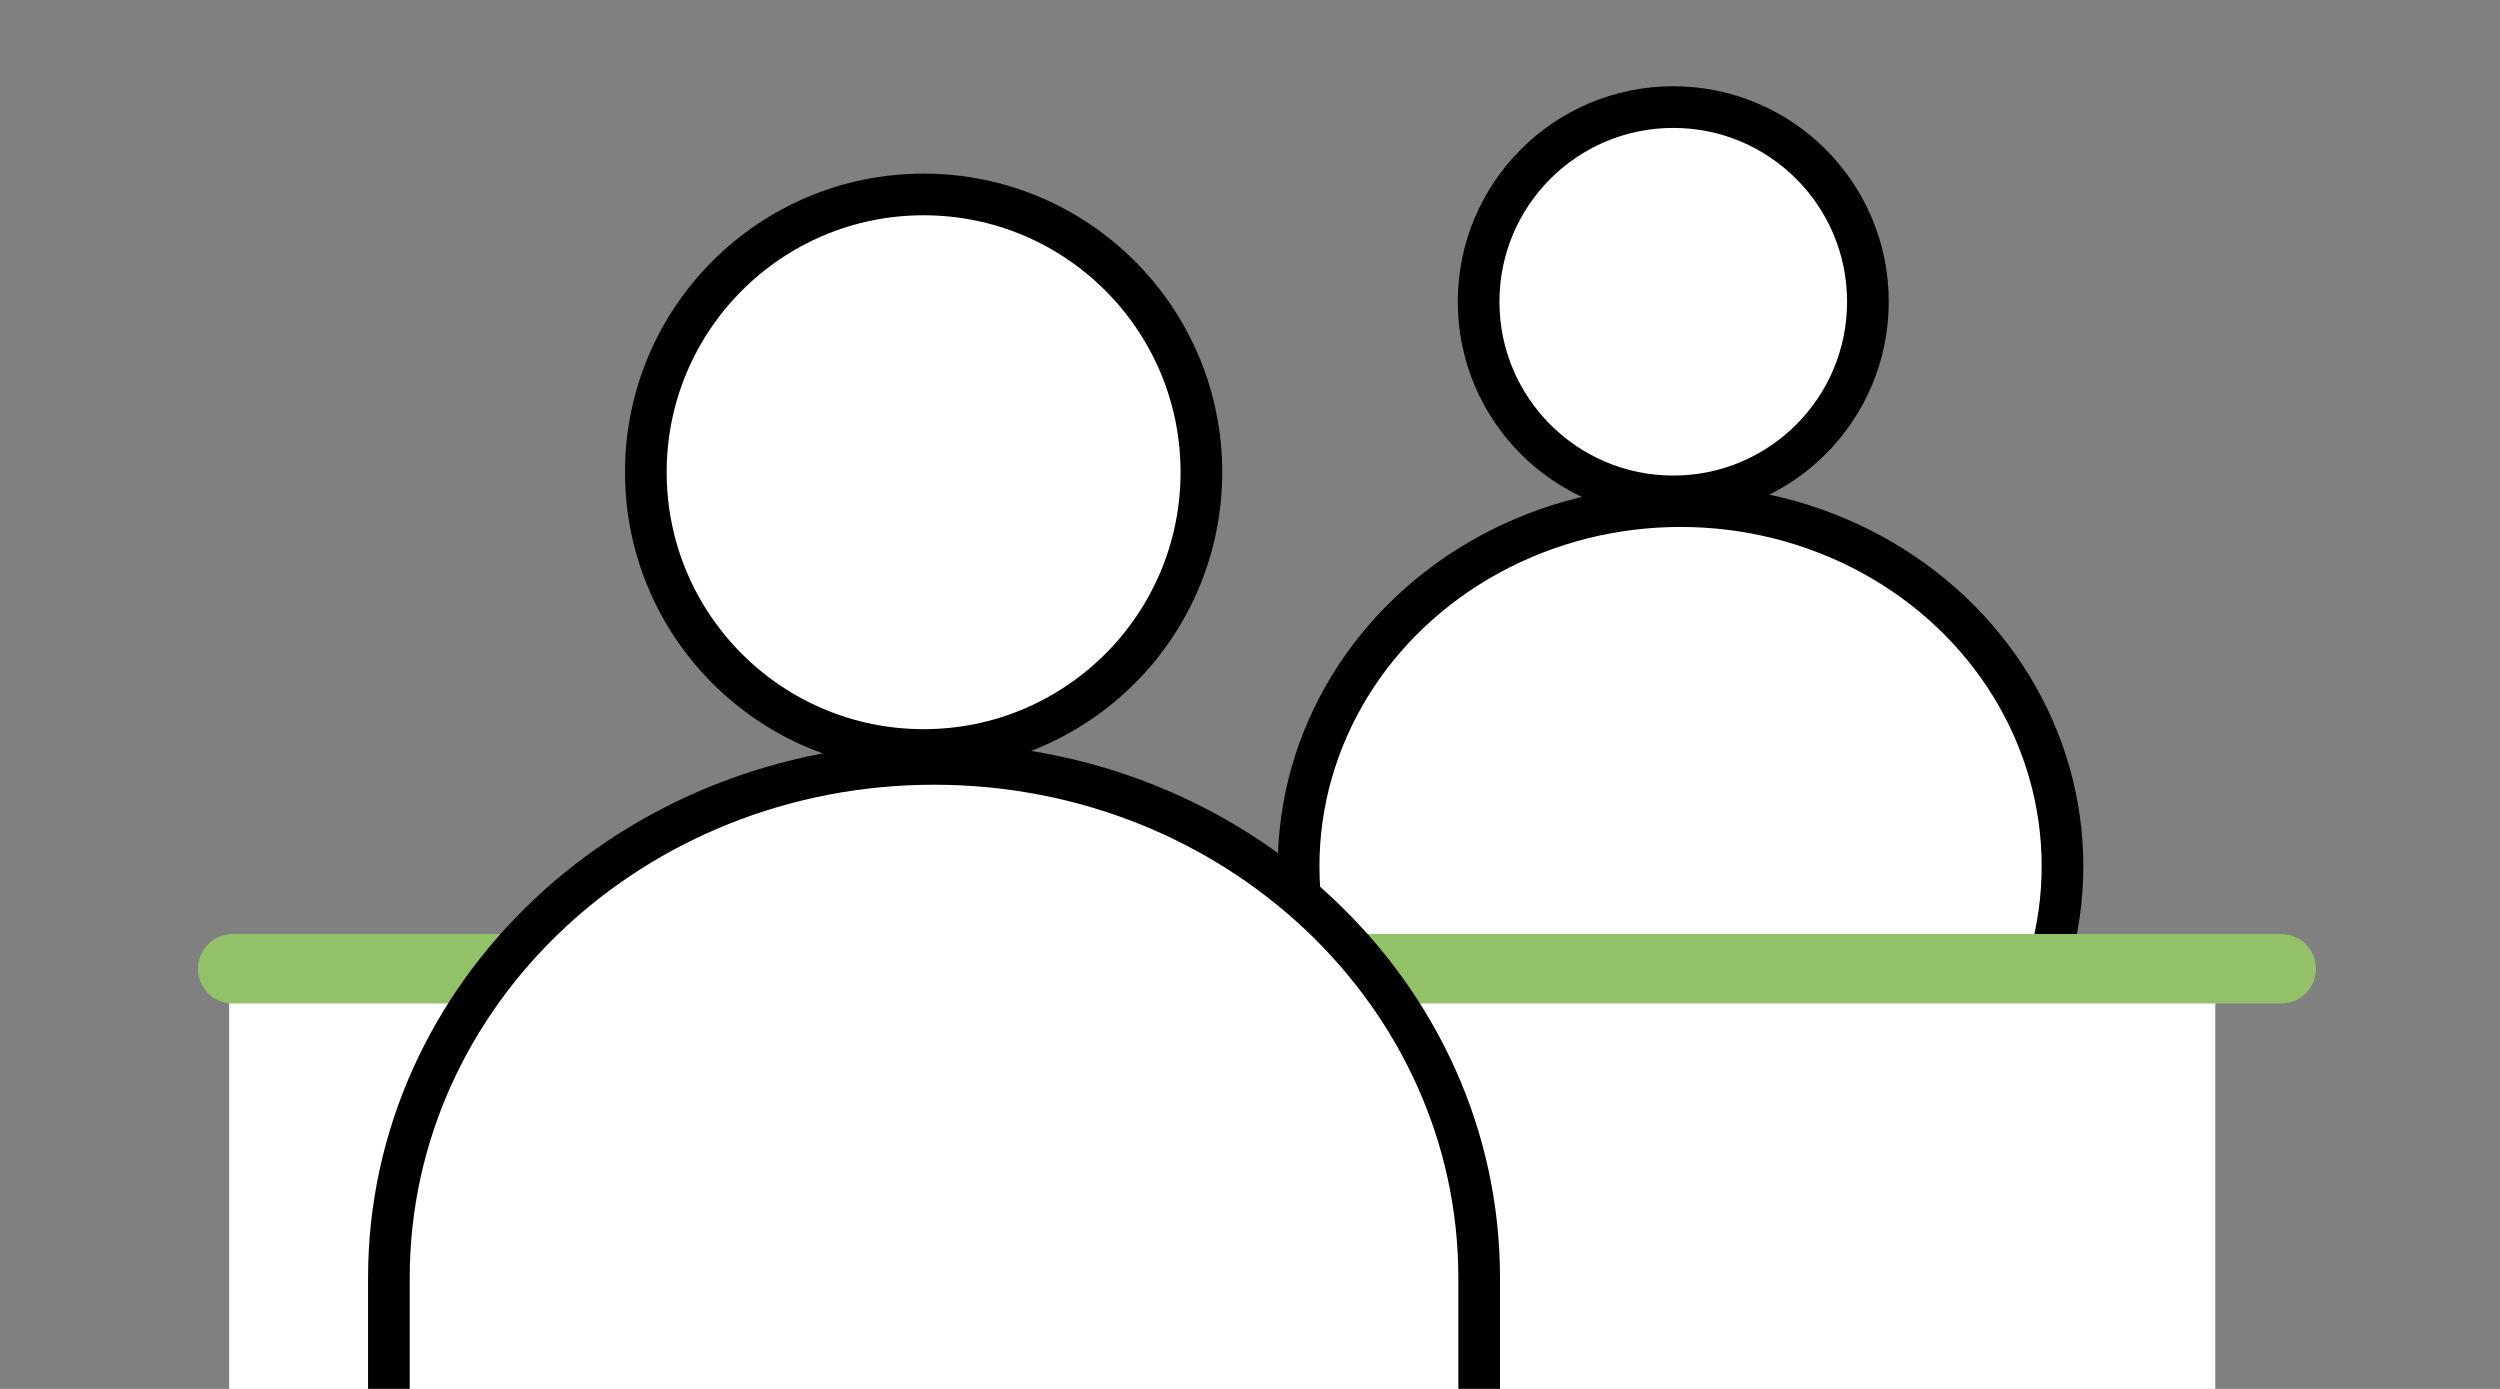
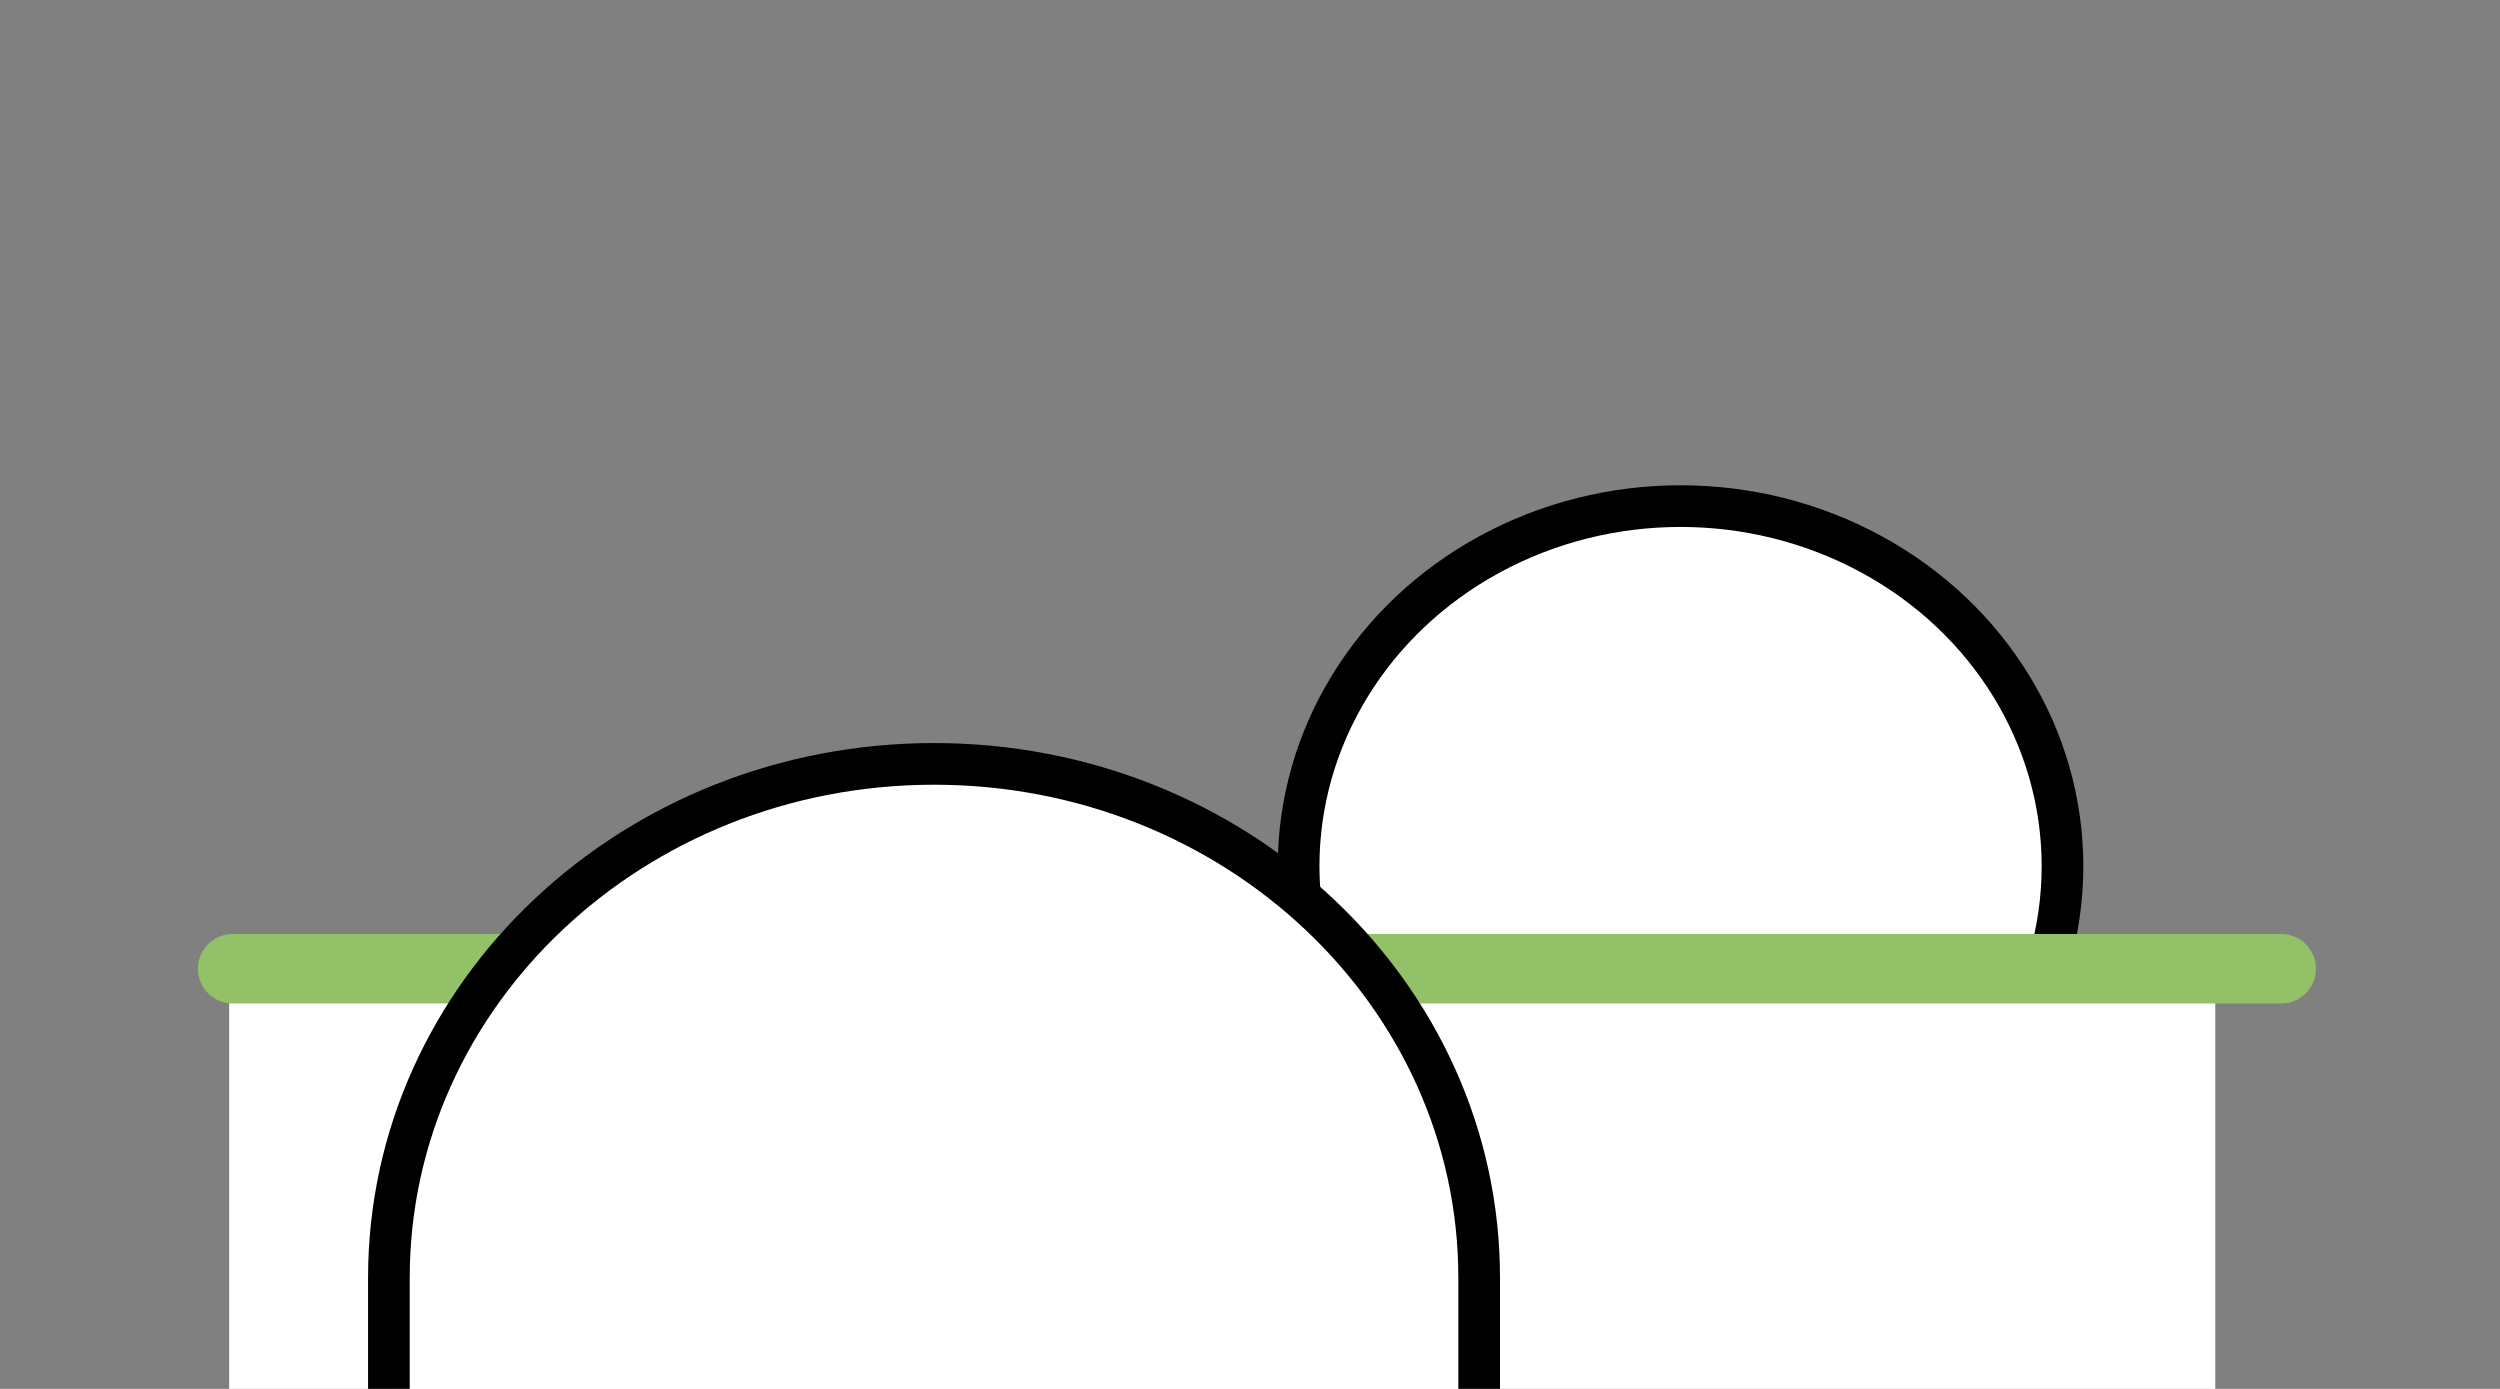
<svg xmlns="http://www.w3.org/2000/svg" viewBox="0 0 360 200">
  <rect x="0" y="0" width="360" height="200" fill="#808080" stroke="none" />
  <defs>
    <style>.cls-1,.cls-2{fill:#fff;}.cls-1{stroke:#000;stroke-width:6px;}.cls-1,.cls-3{stroke-miterlimit:10;}.cls-3{fill:none;stroke:#92c167;stroke-linecap:round;stroke-width:10px;}</style>
  </defs>
  <title>Illustration_Services_Testmethode_2018-04-19_v04</title>
  <g id="Interview_gezeichnet">
-     <circle class="cls-1" cx="240.95" cy="43.45" r="28.03" />
    <ellipse class="cls-1" cx="242" cy="124.73" rx="55" ry="51.85" />
    <rect class="cls-2" x="33" y="139" width="286" height="92" />
    <line class="cls-3" x1="33.5" y1="139.5" x2="328.5" y2="139.5" />
-     <circle class="cls-1" cx="133" cy="68" r="40" />
    <path class="cls-1" d="M134.5,110C91.15,110,56,143.13,56,184V315H213V184C213,143.13,177.85,110,134.5,110Z" />
  </g>
</svg>